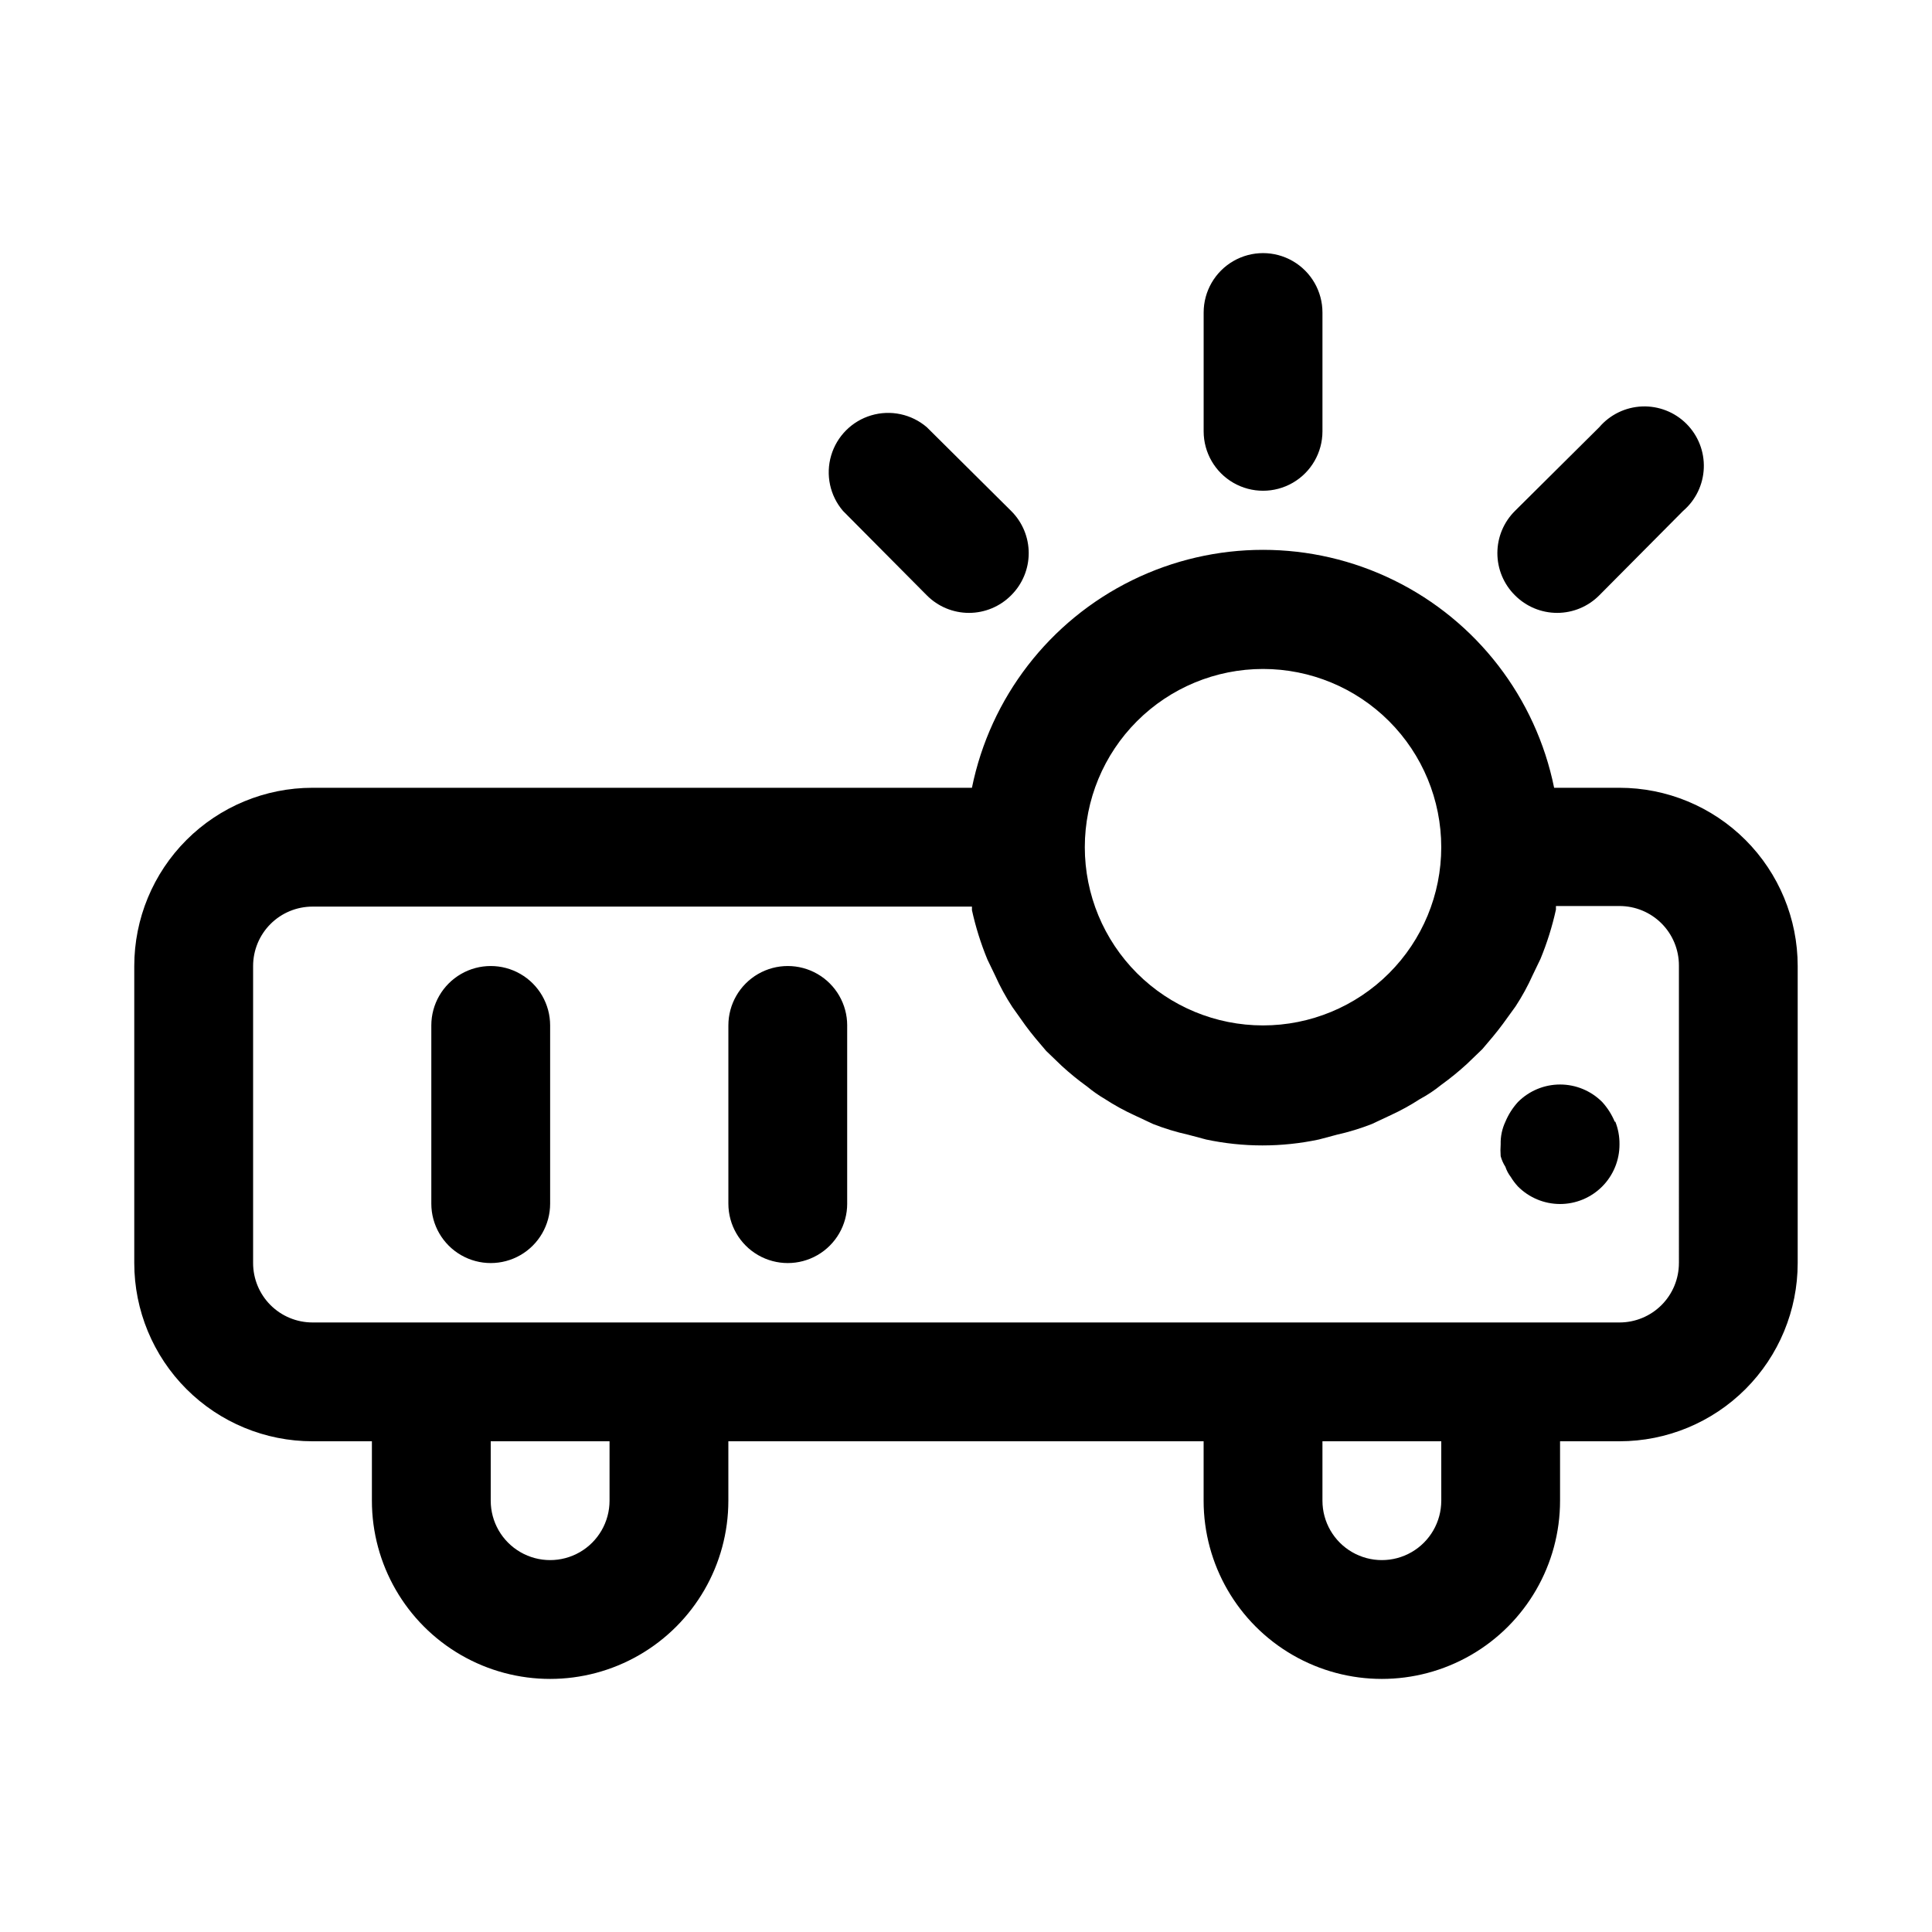
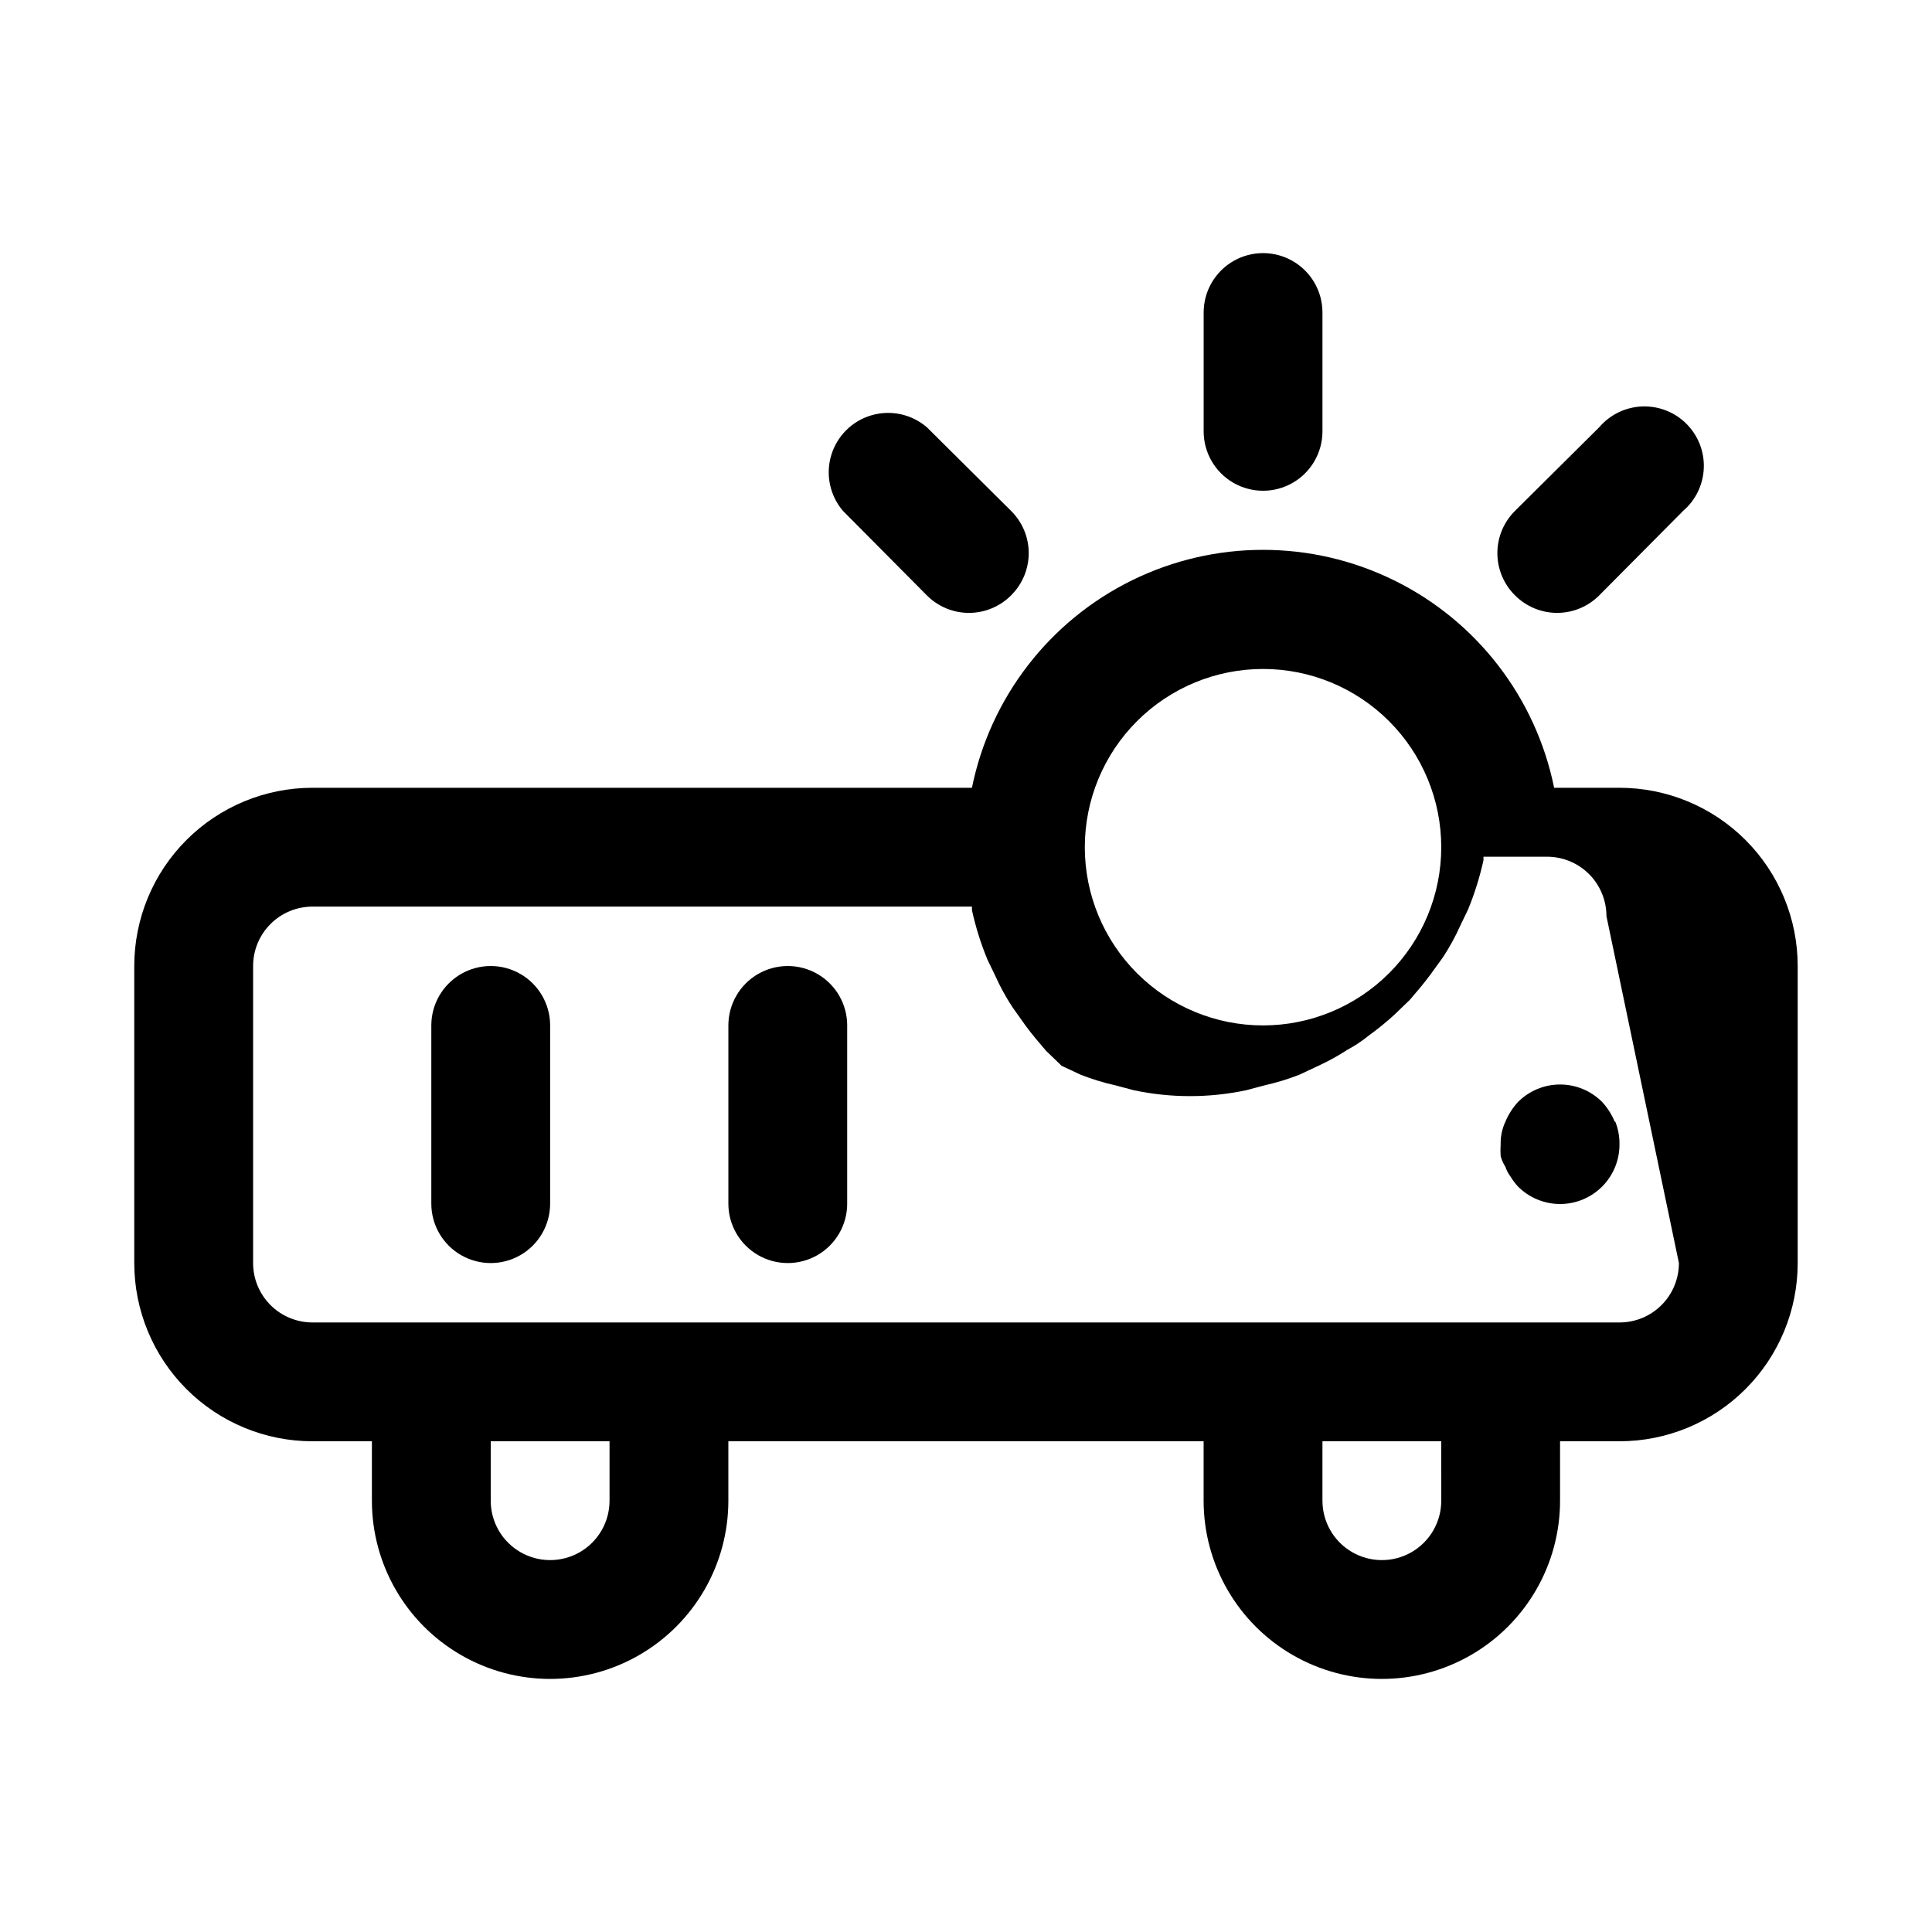
<svg xmlns="http://www.w3.org/2000/svg" fill="#000000" width="800px" height="800px" version="1.1" viewBox="144 144 512 512">
-   <path d="m573.18 352.77h-17.32c-4.856-23.91-20.523-44.219-42.422-54.98-21.898-10.766-47.547-10.766-69.445 0-21.898 10.762-37.566 31.07-42.422 54.98h-174.76c-12.523 0-24.539 4.977-33.398 13.836-8.855 8.855-13.832 20.871-13.832 33.398v78.719c0 12.527 4.977 24.539 13.832 33.398 8.859 8.859 20.875 13.832 33.398 13.832h15.746v15.746c0 16.875 9 32.465 23.617 40.902 14.613 8.438 32.617 8.438 47.23 0s23.617-24.027 23.617-40.902v-15.746h125.95v15.746c0 16.875 9 32.465 23.613 40.902 14.613 8.438 32.621 8.438 47.234 0s23.613-24.027 23.613-40.902v-15.746h15.746c12.527 0 24.539-4.973 33.398-13.832 8.855-8.859 13.832-20.871 13.832-33.398v-78.719c0-12.527-4.977-24.543-13.832-33.398-8.859-8.859-20.871-13.836-33.398-13.836zm-94.465-31.488c12.527 0 24.539 4.977 33.398 13.836 8.859 8.855 13.832 20.871 13.832 33.398 0 12.527-4.973 24.539-13.832 33.398-8.859 8.855-20.871 13.832-33.398 13.832s-24.539-4.977-33.398-13.832c-8.859-8.859-13.832-20.871-13.832-33.398 0-12.527 4.973-24.543 13.832-33.398 8.859-8.859 20.871-13.836 33.398-13.836zm-173.18 220.42c0 5.625-3 10.82-7.871 13.633-4.875 2.812-10.875 2.812-15.746 0-4.871-2.812-7.871-8.008-7.871-13.633v-15.746h31.488zm220.42 0h-0.004c0 5.625-3 10.82-7.871 13.633s-10.871 2.812-15.742 0c-4.871-2.812-7.875-8.008-7.875-13.633v-15.746h31.488zm62.977-62.977h-0.004c0 4.176-1.656 8.18-4.609 11.133-2.953 2.953-6.957 4.609-11.133 4.609h-346.37c-4.176 0-8.18-1.656-11.133-4.609-2.949-2.953-4.609-6.957-4.609-11.133v-78.719c0-4.176 1.66-8.18 4.609-11.133 2.953-2.953 6.957-4.613 11.133-4.613h174.76v0.945c0.98 4.465 2.352 8.84 4.094 13.066l2.047 4.25c1.297 2.898 2.824 5.691 4.562 8.348l3.465 4.879c1.73 2.363 3.621 4.566 5.512 6.769l4.094 3.938c2.144 1.969 4.406 3.809 6.769 5.508 1.48 1.23 3.062 2.336 4.723 3.309 2.465 1.602 5.043 3.023 7.715 4.25l5.039 2.363c3.016 1.18 6.121 2.129 9.289 2.832l4.723 1.258v0.004c9.859 2.098 20.051 2.098 29.914 0l4.723-1.258v-0.004c3.164-0.703 6.269-1.652 9.289-2.832l5.039-2.363c2.668-1.227 5.246-2.648 7.711-4.25 2.008-1.078 3.906-2.344 5.668-3.777 2.363-1.703 4.625-3.543 6.773-5.512l4.094-3.938c1.891-2.203 3.777-4.41 5.512-6.769l3.305-4.566c1.738-2.656 3.266-5.445 4.562-8.344l2.047-4.25c1.742-4.231 3.113-8.602 4.094-13.066v-0.945h16.848c4.176 0 8.18 1.656 11.133 4.609s4.609 6.957 4.609 11.133zm-299.14-62.977v47.234c0 5.621-3 10.82-7.871 13.633-4.871 2.812-10.871 2.812-15.742 0-4.871-2.812-7.875-8.012-7.875-13.633v-47.234c0-5.625 3.004-10.82 7.875-13.633 4.871-2.812 10.871-2.812 15.742 0 4.871 2.812 7.871 8.008 7.871 13.633zm78.719 0v47.23l0.004 0.004c0 5.621-3.004 10.82-7.875 13.633-4.871 2.812-10.871 2.812-15.742 0-4.871-2.812-7.871-8.012-7.871-13.633v-47.234c0-5.625 3-10.82 7.871-13.633 4.871-2.812 10.871-2.812 15.742 0 4.871 2.812 7.875 8.008 7.875 13.633zm94.469-157.44v-31.488c0-5.625 3-10.82 7.871-13.633s10.871-2.812 15.742 0 7.871 8.008 7.871 13.633v31.488c0 5.625-3 10.824-7.871 13.637s-10.871 2.812-15.742 0-7.871-8.012-7.871-13.637zm82.5 43.453h-0.004c-2.981-2.953-4.656-6.981-4.656-11.176 0-4.199 1.676-8.223 4.656-11.18l22.355-22.199c2.856-3.332 6.969-5.32 11.352-5.492 4.383-0.168 8.641 1.5 11.742 4.602 3.102 3.102 4.769 7.356 4.598 11.738-0.168 4.387-2.16 8.5-5.492 11.352l-22.199 22.355c-2.953 2.981-6.977 4.66-11.176 4.66-4.199 0-8.223-1.68-11.18-4.66zm-178.07-22.355c-3.473-4.051-4.656-9.586-3.141-14.703 1.512-5.117 5.516-9.121 10.633-10.633 5.117-1.516 10.652-0.332 14.707 3.137l22.355 22.199c2.981 2.957 4.656 6.981 4.656 11.18 0 4.195-1.676 8.223-4.656 11.176-2.957 2.981-6.981 4.66-11.18 4.66-4.199 0-8.223-1.68-11.176-4.66zm204.67 161.85c0.75 1.906 1.125 3.938 1.102 5.984 0.023 4.195-1.625 8.223-4.582 11.195-2.961 2.973-6.981 4.644-11.176 4.641-4.191-0.004-8.211-1.68-11.164-4.656-0.715-0.777-1.348-1.621-1.891-2.519-0.621-0.805-1.102-1.711-1.418-2.676-0.562-0.875-0.988-1.832-1.258-2.836-0.078-1.047-0.078-2.102 0-3.148-0.055-2.066 0.379-4.113 1.258-5.984 0.797-1.906 1.918-3.664 3.309-5.195 2.957-2.981 6.981-4.656 11.176-4.656 4.199 0 8.223 1.676 11.18 4.656 1.391 1.531 2.508 3.289 3.305 5.195z" />
+   <path d="m573.18 352.77h-17.32c-4.856-23.91-20.523-44.219-42.422-54.98-21.898-10.766-47.547-10.766-69.445 0-21.898 10.762-37.566 31.07-42.422 54.98h-174.76c-12.523 0-24.539 4.977-33.398 13.836-8.855 8.855-13.832 20.871-13.832 33.398v78.719c0 12.527 4.977 24.539 13.832 33.398 8.859 8.859 20.875 13.832 33.398 13.832h15.746v15.746c0 16.875 9 32.465 23.617 40.902 14.613 8.438 32.617 8.438 47.23 0s23.617-24.027 23.617-40.902v-15.746h125.95v15.746c0 16.875 9 32.465 23.613 40.902 14.613 8.438 32.621 8.438 47.234 0s23.613-24.027 23.613-40.902v-15.746h15.746c12.527 0 24.539-4.973 33.398-13.832 8.855-8.859 13.832-20.871 13.832-33.398v-78.719c0-12.527-4.977-24.543-13.832-33.398-8.859-8.859-20.871-13.836-33.398-13.836zm-94.465-31.488c12.527 0 24.539 4.977 33.398 13.836 8.859 8.855 13.832 20.871 13.832 33.398 0 12.527-4.973 24.539-13.832 33.398-8.859 8.855-20.871 13.832-33.398 13.832s-24.539-4.977-33.398-13.832c-8.859-8.859-13.832-20.871-13.832-33.398 0-12.527 4.973-24.543 13.832-33.398 8.859-8.859 20.871-13.836 33.398-13.836zm-173.18 220.42c0 5.625-3 10.82-7.871 13.633-4.875 2.812-10.875 2.812-15.746 0-4.871-2.812-7.871-8.008-7.871-13.633v-15.746h31.488zm220.42 0h-0.004c0 5.625-3 10.82-7.871 13.633s-10.871 2.812-15.742 0c-4.871-2.812-7.875-8.008-7.875-13.633v-15.746h31.488zm62.977-62.977h-0.004c0 4.176-1.656 8.18-4.609 11.133-2.953 2.953-6.957 4.609-11.133 4.609h-346.37c-4.176 0-8.18-1.656-11.133-4.609-2.949-2.953-4.609-6.957-4.609-11.133v-78.719c0-4.176 1.66-8.18 4.609-11.133 2.953-2.953 6.957-4.613 11.133-4.613h174.76v0.945c0.98 4.465 2.352 8.84 4.094 13.066l2.047 4.25c1.297 2.898 2.824 5.691 4.562 8.348l3.465 4.879c1.73 2.363 3.621 4.566 5.512 6.769l4.094 3.938l5.039 2.363c3.016 1.18 6.121 2.129 9.289 2.832l4.723 1.258v0.004c9.859 2.098 20.051 2.098 29.914 0l4.723-1.258v-0.004c3.164-0.703 6.269-1.652 9.289-2.832l5.039-2.363c2.668-1.227 5.246-2.648 7.711-4.25 2.008-1.078 3.906-2.344 5.668-3.777 2.363-1.703 4.625-3.543 6.773-5.512l4.094-3.938c1.891-2.203 3.777-4.41 5.512-6.769l3.305-4.566c1.738-2.656 3.266-5.445 4.562-8.344l2.047-4.25c1.742-4.231 3.113-8.602 4.094-13.066v-0.945h16.848c4.176 0 8.18 1.656 11.133 4.609s4.609 6.957 4.609 11.133zm-299.14-62.977v47.234c0 5.621-3 10.82-7.871 13.633-4.871 2.812-10.871 2.812-15.742 0-4.871-2.812-7.875-8.012-7.875-13.633v-47.234c0-5.625 3.004-10.82 7.875-13.633 4.871-2.812 10.871-2.812 15.742 0 4.871 2.812 7.871 8.008 7.871 13.633zm78.719 0v47.23l0.004 0.004c0 5.621-3.004 10.82-7.875 13.633-4.871 2.812-10.871 2.812-15.742 0-4.871-2.812-7.871-8.012-7.871-13.633v-47.234c0-5.625 3-10.82 7.871-13.633 4.871-2.812 10.871-2.812 15.742 0 4.871 2.812 7.875 8.008 7.875 13.633zm94.469-157.44v-31.488c0-5.625 3-10.82 7.871-13.633s10.871-2.812 15.742 0 7.871 8.008 7.871 13.633v31.488c0 5.625-3 10.824-7.871 13.637s-10.871 2.812-15.742 0-7.871-8.012-7.871-13.637zm82.5 43.453h-0.004c-2.981-2.953-4.656-6.981-4.656-11.176 0-4.199 1.676-8.223 4.656-11.18l22.355-22.199c2.856-3.332 6.969-5.32 11.352-5.492 4.383-0.168 8.641 1.5 11.742 4.602 3.102 3.102 4.769 7.356 4.598 11.738-0.168 4.387-2.16 8.5-5.492 11.352l-22.199 22.355c-2.953 2.981-6.977 4.66-11.176 4.66-4.199 0-8.223-1.68-11.18-4.66zm-178.07-22.355c-3.473-4.051-4.656-9.586-3.141-14.703 1.512-5.117 5.516-9.121 10.633-10.633 5.117-1.516 10.652-0.332 14.707 3.137l22.355 22.199c2.981 2.957 4.656 6.981 4.656 11.18 0 4.195-1.676 8.223-4.656 11.176-2.957 2.981-6.981 4.66-11.18 4.66-4.199 0-8.223-1.68-11.176-4.66zm204.67 161.85c0.75 1.906 1.125 3.938 1.102 5.984 0.023 4.195-1.625 8.223-4.582 11.195-2.961 2.973-6.981 4.644-11.176 4.641-4.191-0.004-8.211-1.68-11.164-4.656-0.715-0.777-1.348-1.621-1.891-2.519-0.621-0.805-1.102-1.711-1.418-2.676-0.562-0.875-0.988-1.832-1.258-2.836-0.078-1.047-0.078-2.102 0-3.148-0.055-2.066 0.379-4.113 1.258-5.984 0.797-1.906 1.918-3.664 3.309-5.195 2.957-2.981 6.981-4.656 11.176-4.656 4.199 0 8.223 1.676 11.18 4.656 1.391 1.531 2.508 3.289 3.305 5.195z" />
</svg>